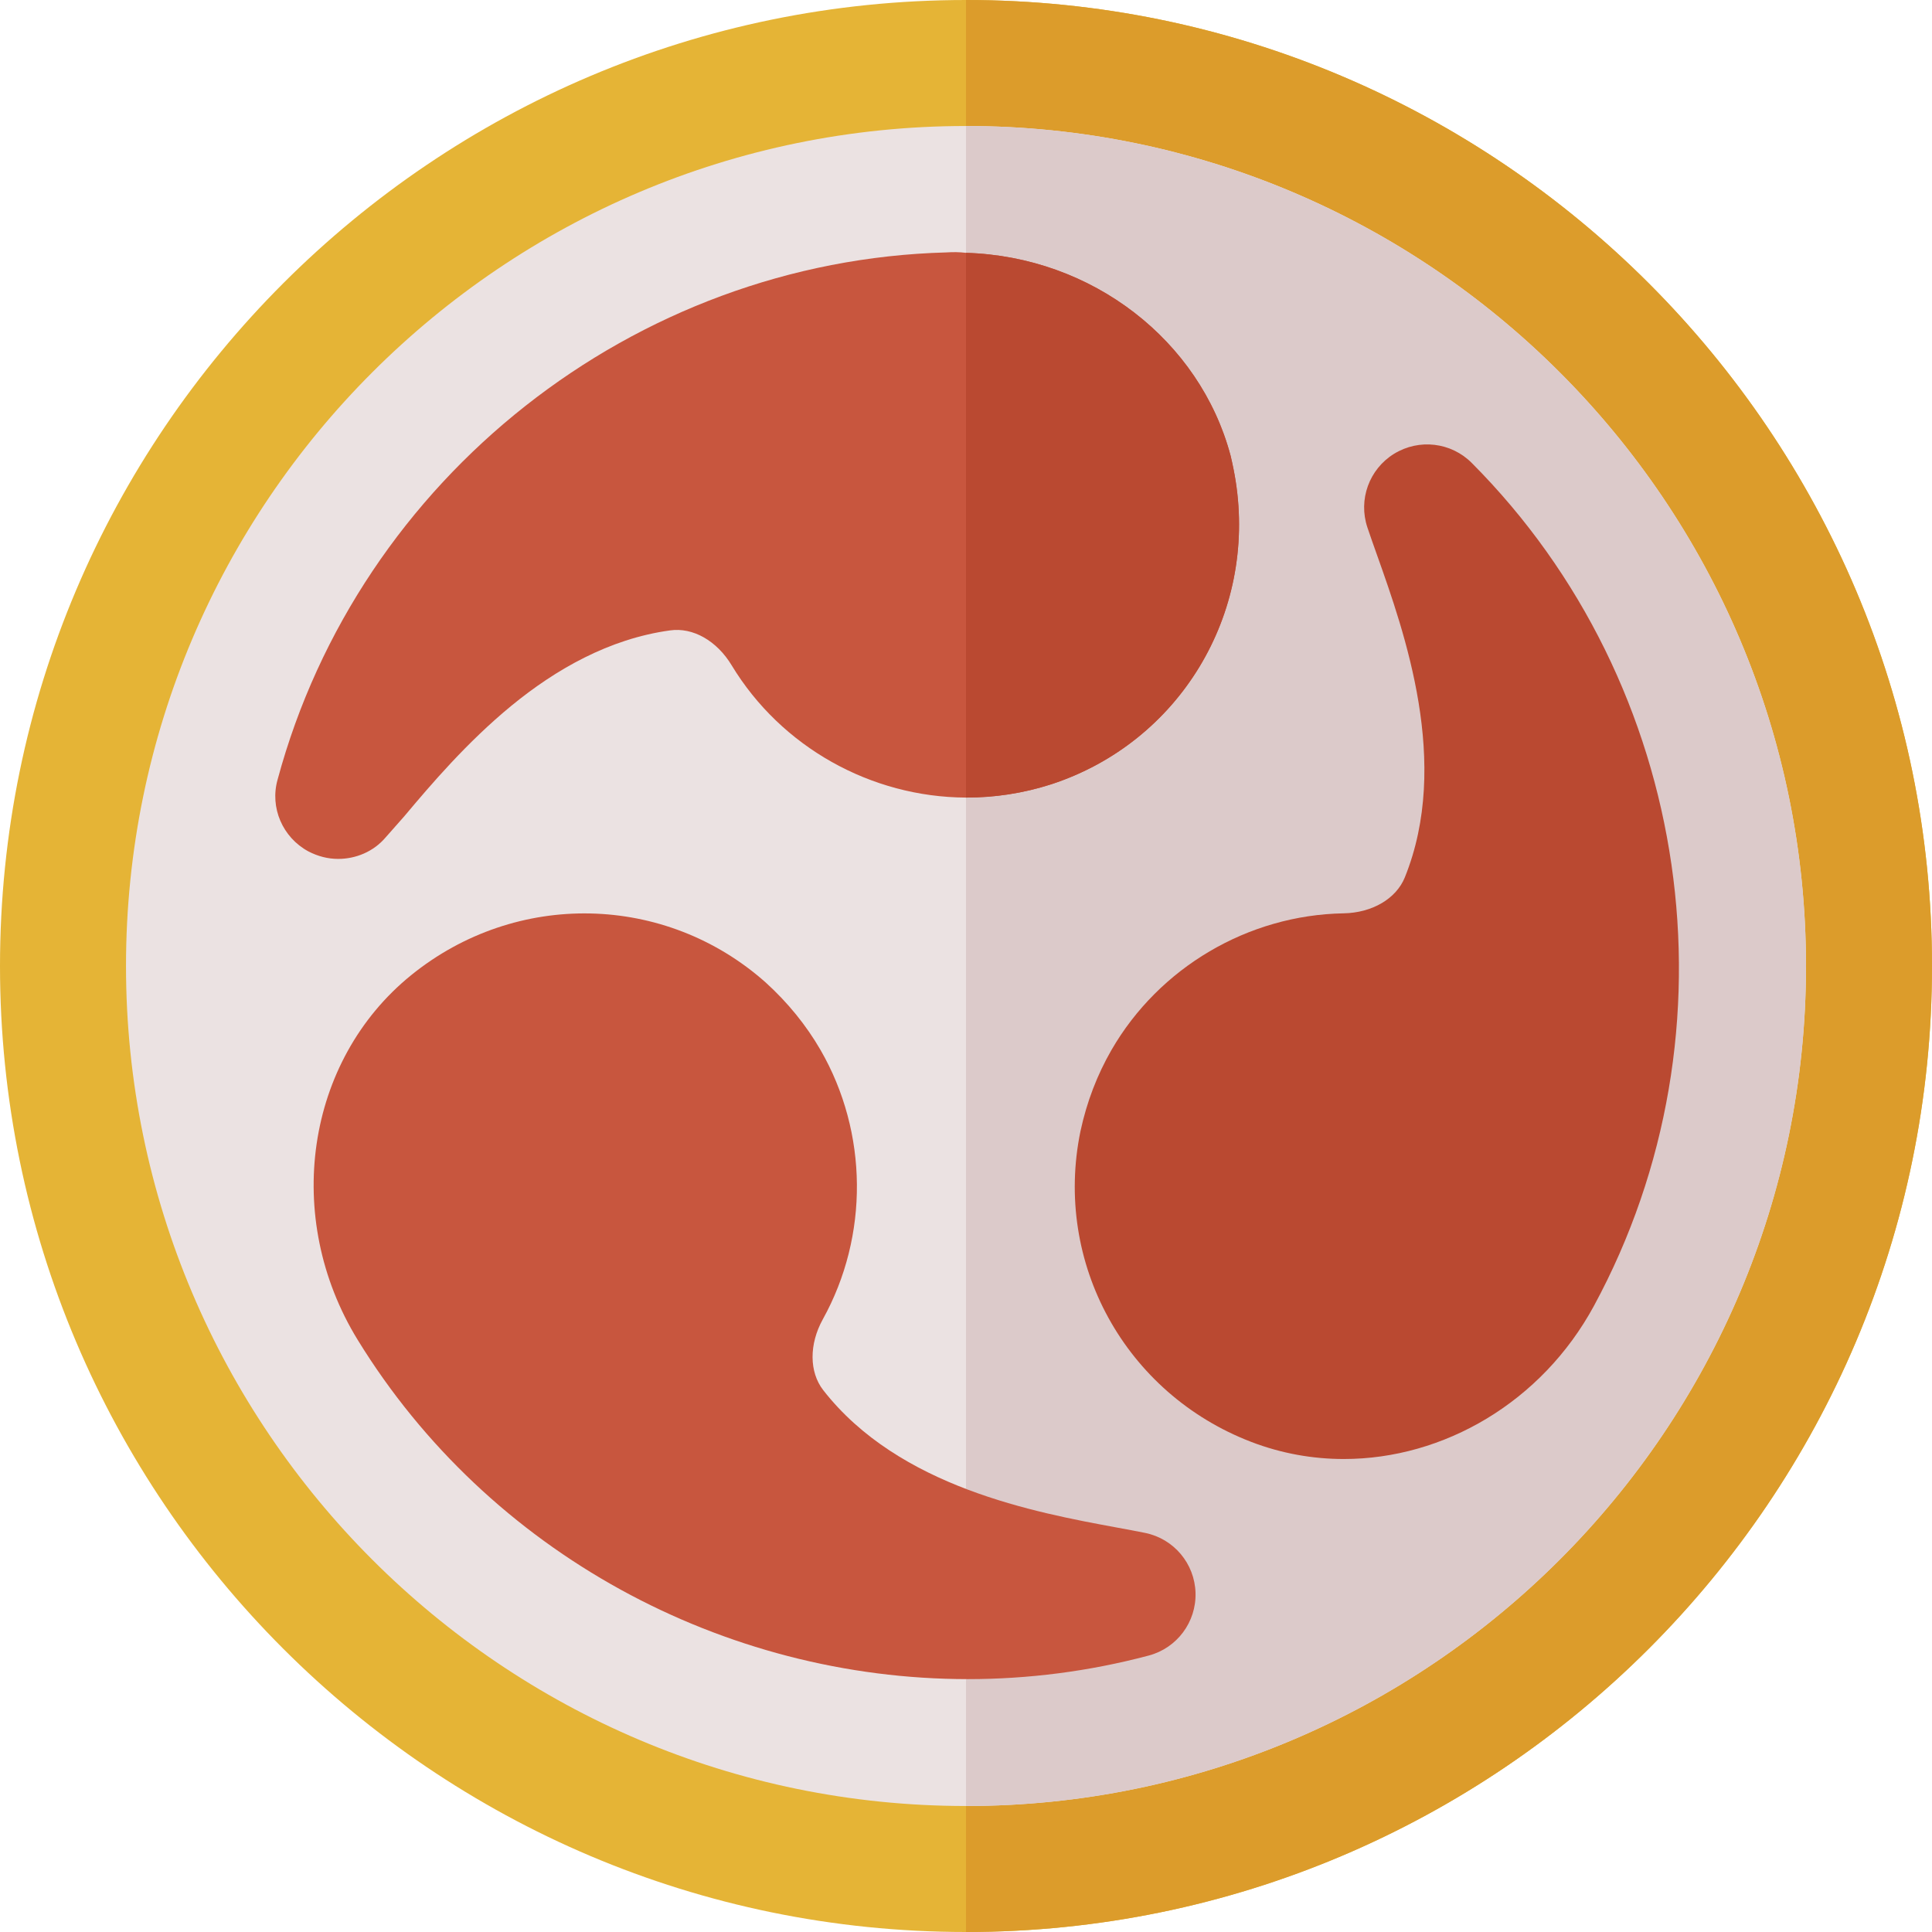
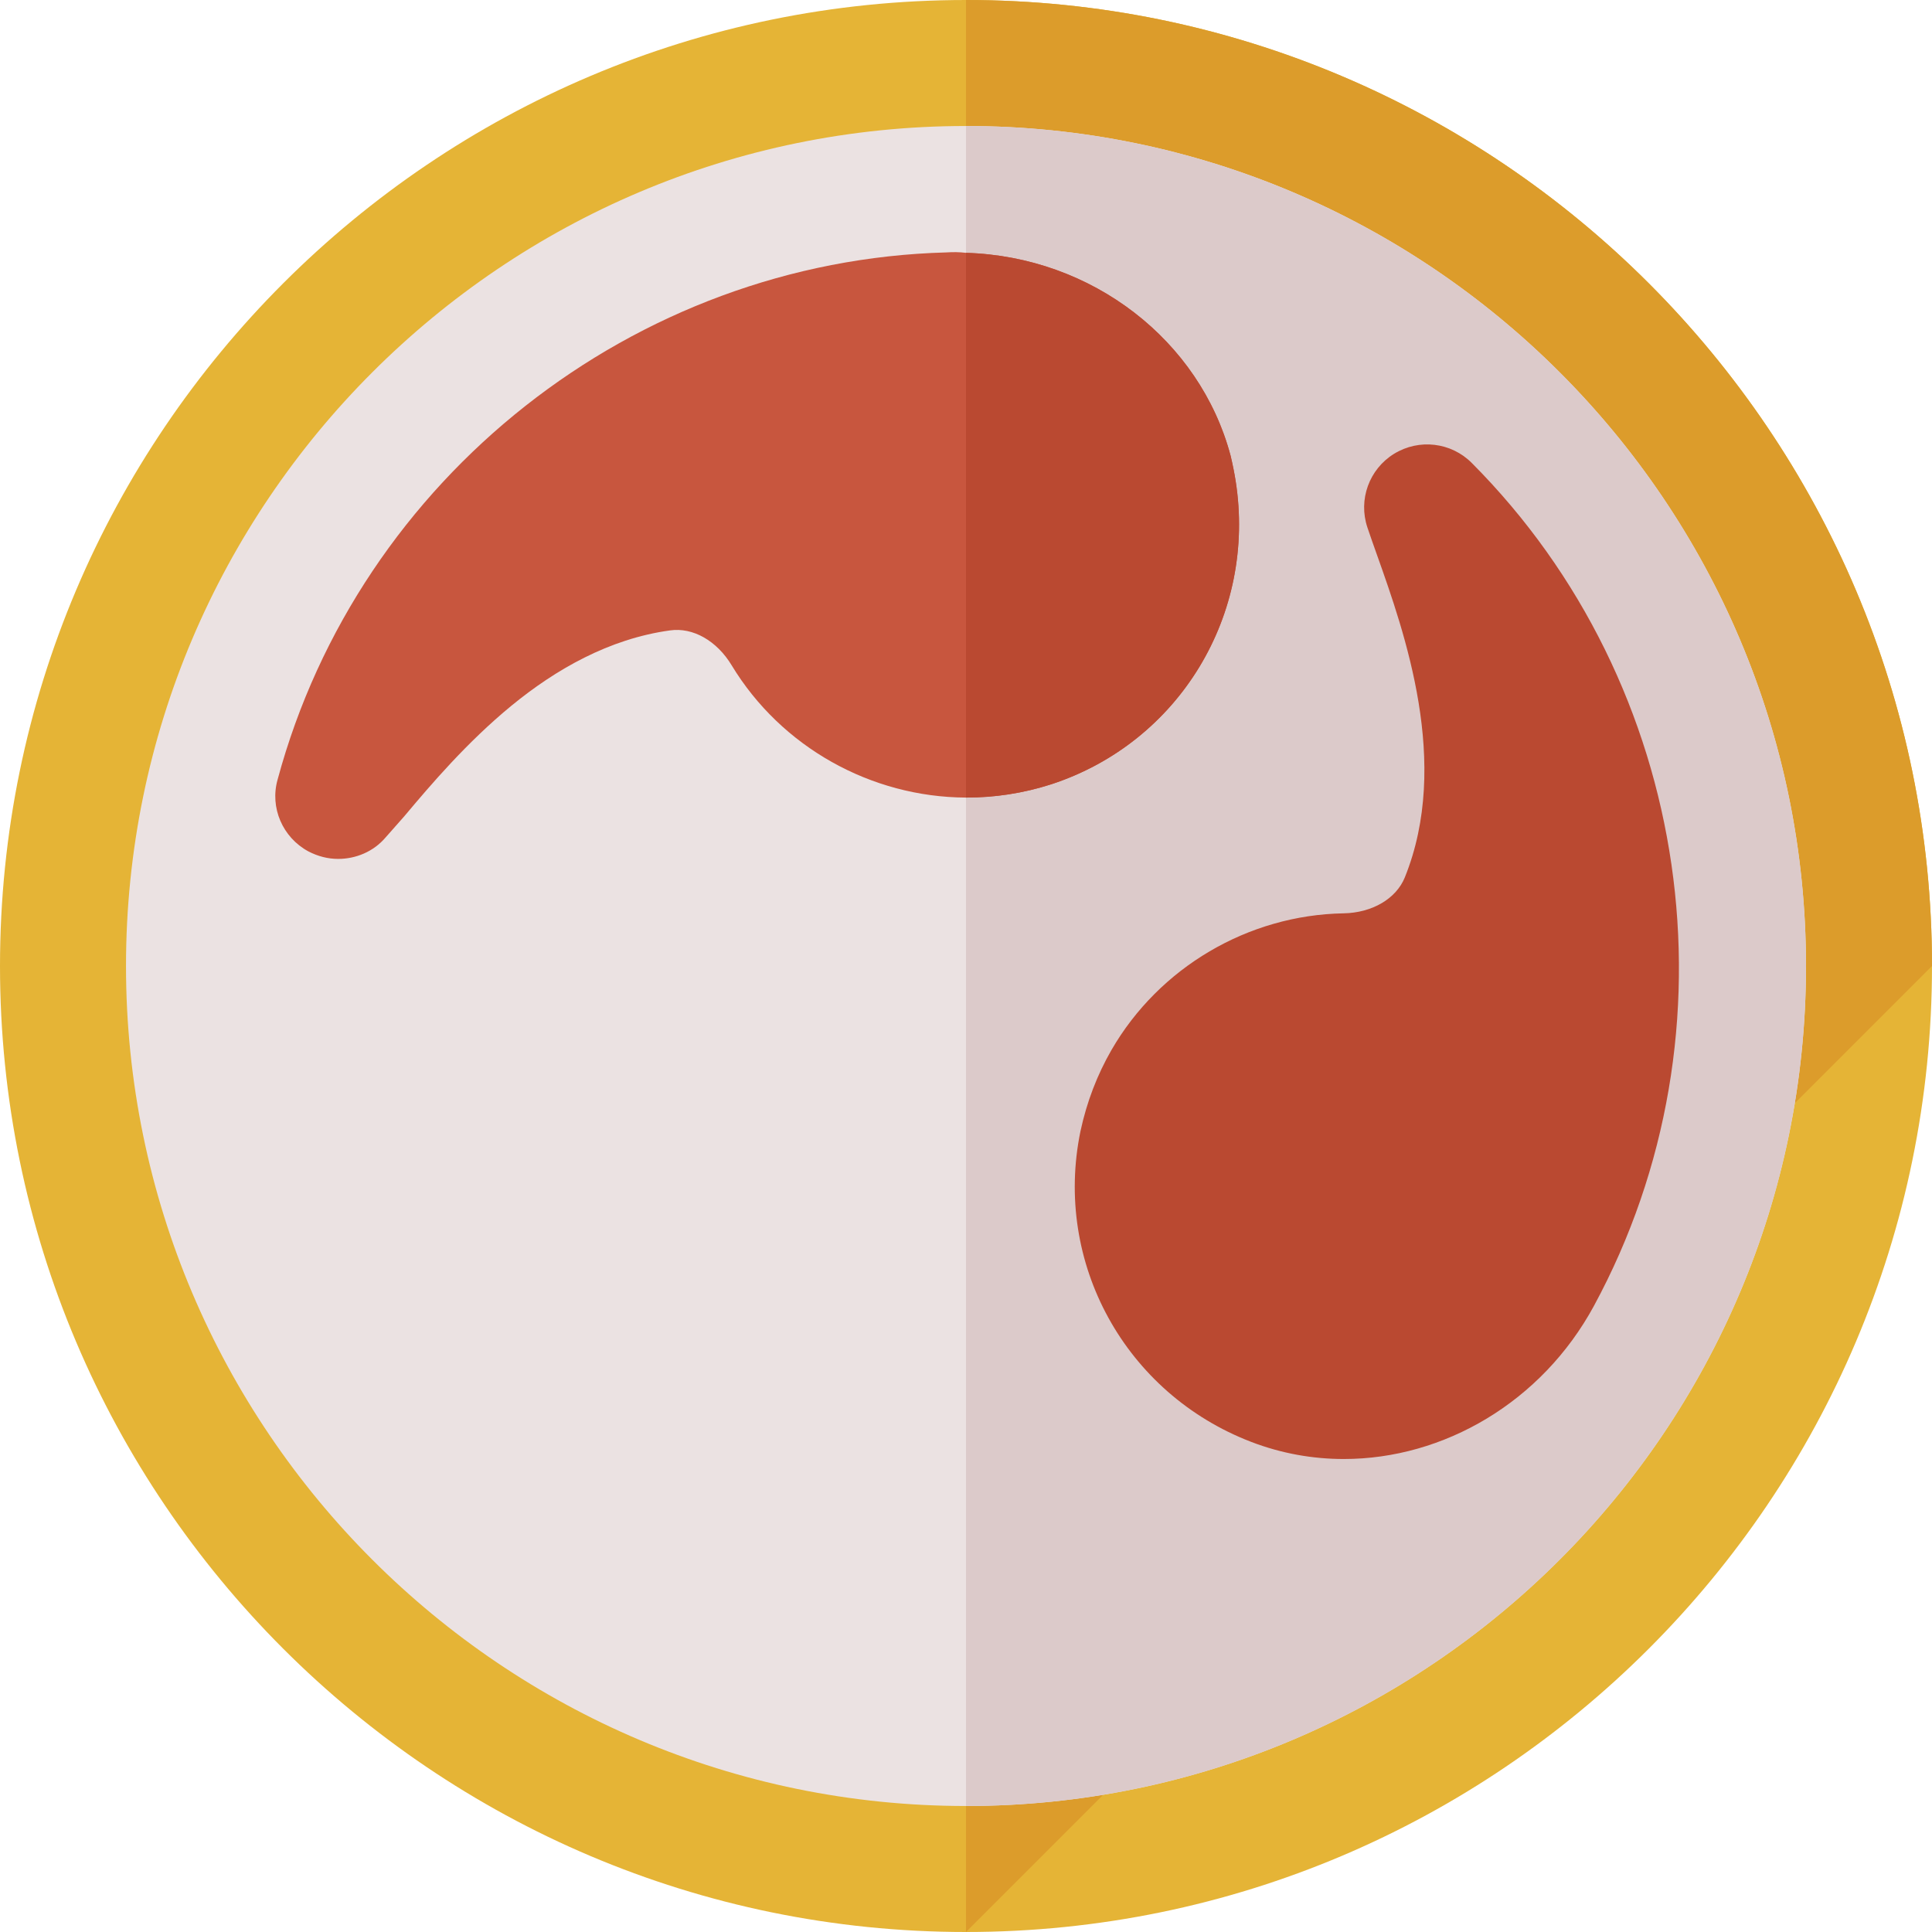
<svg xmlns="http://www.w3.org/2000/svg" height="800px" width="800px" version="1.1" id="Layer_1" viewBox="0 0 512 512" xml:space="preserve">
  <path style="fill:#E5B436;" d="M256,512C114.837,512,0,397.157,0,256S114.837,0,256,0s256,114.843,256,256S397.163,512,256,512z" />
-   <path style="fill:#DC9C2B;" d="M512,256C512,114.843,397.163,0,256,0v512C397.163,512,512,397.157,512,256z" />
+   <path style="fill:#DC9C2B;" d="M512,256C512,114.843,397.163,0,256,0v512z" />
  <path style="fill:#EBE2E2;" d="M256,33.391C133.25,33.391,33.391,133.256,33.391,256S133.25,478.609,256,478.609  S478.609,378.744,478.609,256S378.75,33.391,256,33.391z" />
  <path style="fill:#DCCACA;" d="M478.609,256c0-122.744-99.859-222.609-222.609-222.609v445.217  C378.75,478.609,478.609,378.744,478.609,256z" />
  <path style="fill:#C8563E;" d="M327.456,127.443c-0.333-2.115-0.778-4.341-1.335-6.678c-8.125-30.497-36.619-52.758-70.122-53.76  c-1.78-0.223-3.452-0.223-5.231-0.11C168.07,69.12,95.165,126.553,73.572,206.581c-2.116,7.457,1.336,15.36,8.126,19.033  c2.56,1.337,5.231,2.005,7.903,2.005c4.674,0,9.35-1.892,12.576-5.677c1.448-1.67,3.117-3.562,5.01-5.677  c7.012-8.348,16.584-19.59,28.382-29.273c11.687-9.572,25.824-17.697,41.962-19.923c6.122-0.89,12.467,2.783,16.362,9.238  c13.134,21.703,36.953,34.948,62.108,35.06c7.568,0,15.137-1.113,22.706-3.562C312.544,196.675,333.021,162.838,327.456,127.443z" />
  <path style="fill:#BA4931;" d="M278.706,207.805c-7.57,2.449-15.138,3.562-22.706,3.562V67.005  c33.503,1.002,61.998,23.263,70.122,53.76c0.555,2.337,1.002,4.563,1.335,6.678C333.021,162.838,312.544,196.675,278.706,207.805z" />
-   <path style="fill:#C8563E;" d="M256.5,444.984c-64.63,0-126.946-33.321-161.706-89.897c-19.902-32.413-13.826-73.962,14.152-96.647  c27.815-22.549,67.359-21.733,93.989,1.946c5.88,5.348,10.717,11.315,14.511,17.864c12.641,21.914,12.87,49.255,0.609,71.375  c-3.663,6.619-3.62,13.994,0.119,18.794l0,0c20.087,25.75,56.206,32.407,77.783,36.391c2.783,0.511,5.305,0.978,7.522,1.429  c7.598,1.549,13.119,8.12,13.348,15.87c0.228,7.745-4.902,14.631-12.392,16.626C288.565,442.951,272.456,444.984,256.5,444.984z" />
  <path style="fill:#BA4931;" d="M356.142,386.652c-8.239,0.006-16.511-1.457-24.5-4.511c-33.446-12.816-52.511-47.462-45.304-82.375  c1.674-7.767,4.434-14.94,8.206-21.495c12.652-21.902,36.217-35.778,61.511-36.228c7.565-0.13,13.935-3.864,16.228-9.505  c12.25-30.271-0.043-64.869-7.392-85.549c-0.946-2.664-1.804-5.081-2.522-7.223c-2.456-7.353,0.467-15.429,7.066-19.501  c6.619-4.076,15.142-3.065,20.598,2.424c58.5,58.718,71.815,150.576,32.381,223.374  C408.587,371.576,382.609,386.652,356.142,386.652z M387.75,238.81h0.109H387.75z" />
</svg>